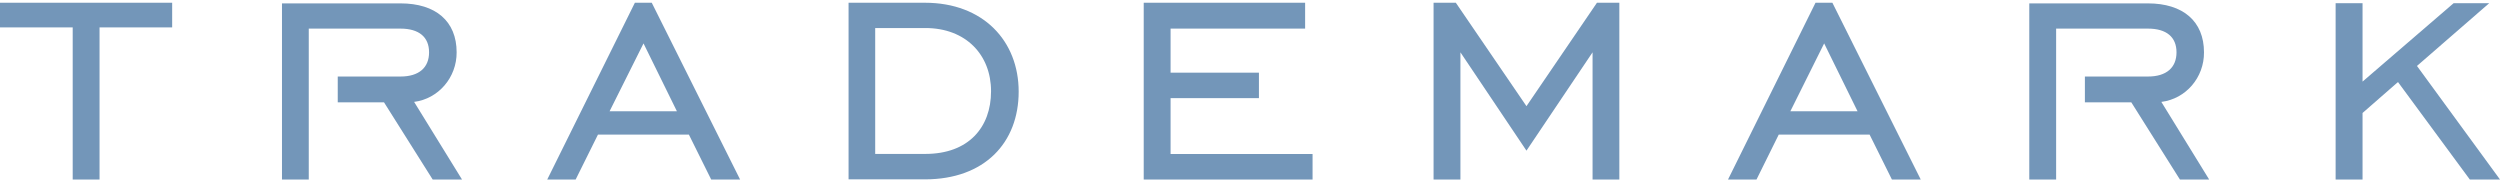
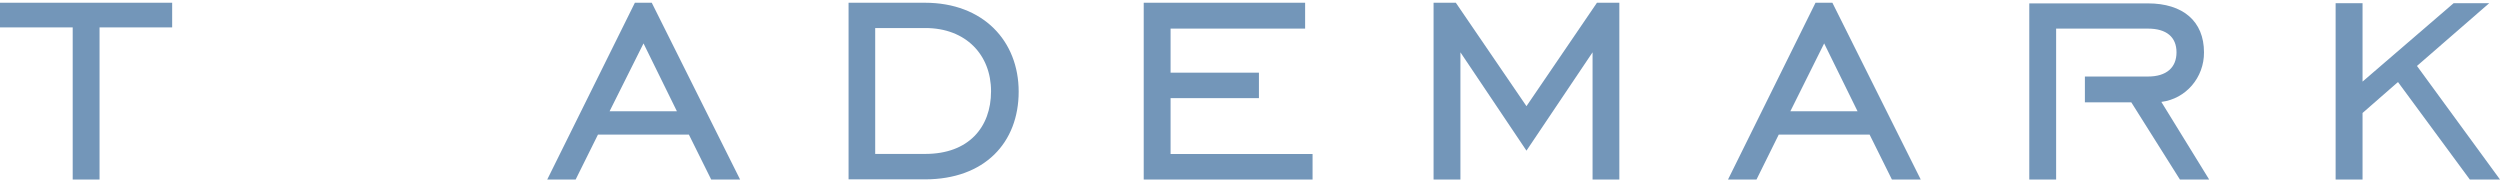
<svg xmlns="http://www.w3.org/2000/svg" width="164" height="12" viewBox="0 0 164 12" fill="none">
  <g clip-path="url(#clip0_459_363)">
    <path d="M4.769 1.796H0V0.18H11.294V1.796H6.53V11.776H4.769V1.796Z" fill="#7396B9" />
    <path d="M41.648 0.18H42.755L48.55 11.776H46.654L45.19 8.828H39.227L37.763 11.776H35.899L41.648 0.18ZM44.404 7.297L42.215 2.847L39.989 7.297H44.404Z" fill="#7396B9" />
    <path d="M66.825 6.013C66.825 9.351 64.599 11.766 60.676 11.766H55.666V0.18H60.676C64.497 0.18 66.825 2.685 66.825 6.013ZM57.413 1.839V10.097H60.704C63.521 10.097 65.013 8.371 65.013 5.985C65.013 3.598 63.363 1.839 60.704 1.839H57.413Z" fill="#7396B9" />
    <path d="M75.028 0.18H85.616V1.877H76.79V4.768H82.586V6.436H76.79V10.102H86.104V11.776H75.028V0.18Z" fill="#7396B9" />
    <path d="M94.042 0.18H95.502L100.136 6.964L104.76 0.18H106.229V11.776H104.472V3.432L100.136 9.883L95.804 3.432V11.776H94.042V0.18Z" fill="#7396B9" />
    <path d="M119.094 0.18H120.204L126 11.776H124.109L122.645 8.828H116.686L115.227 11.776H113.358L119.098 0.18H119.094ZM121.854 7.297L119.665 2.847L117.448 7.297H121.859H121.854Z" fill="#7396B9" />
    <path d="M153.217 0.208H154.983V5.352L160.96 0.208H163.294L158.553 4.326L164 11.776H162.02L157.307 5.381L154.983 7.411V11.776H153.217V0.208Z" fill="#7396B9" />
    <path d="M141.789 6.684C143.392 6.484 144.596 5.086 144.582 3.432C144.582 1.387 143.197 0.222 140.901 0.222H133.121V11.776H134.882V1.877H140.91C142.123 1.877 142.779 2.433 142.779 3.432C142.779 4.43 142.123 5.02 140.91 5.02H136.769V6.712H139.813L143.002 11.776H144.921L141.784 6.684H141.789Z" fill="#7396B9" />
-     <path d="M27.166 6.684C28.765 6.479 29.964 5.081 29.955 3.432C29.955 1.387 28.579 0.222 26.274 0.222H18.498V11.776H20.255V6.712V5.02V1.877H26.274C27.487 1.877 28.147 2.433 28.147 3.432C28.147 4.43 27.491 5.02 26.274 5.02H22.156V6.712H25.191L28.384 11.776H30.308L27.166 6.684Z" fill="#7396B9" />
  </g>
  <defs>
    <clipPath id="clip0_459_363">
      <rect width="164" height="11.596" fill="white" transform="translate(0 0.18)" />
    </clipPath>
  </defs>
</svg>